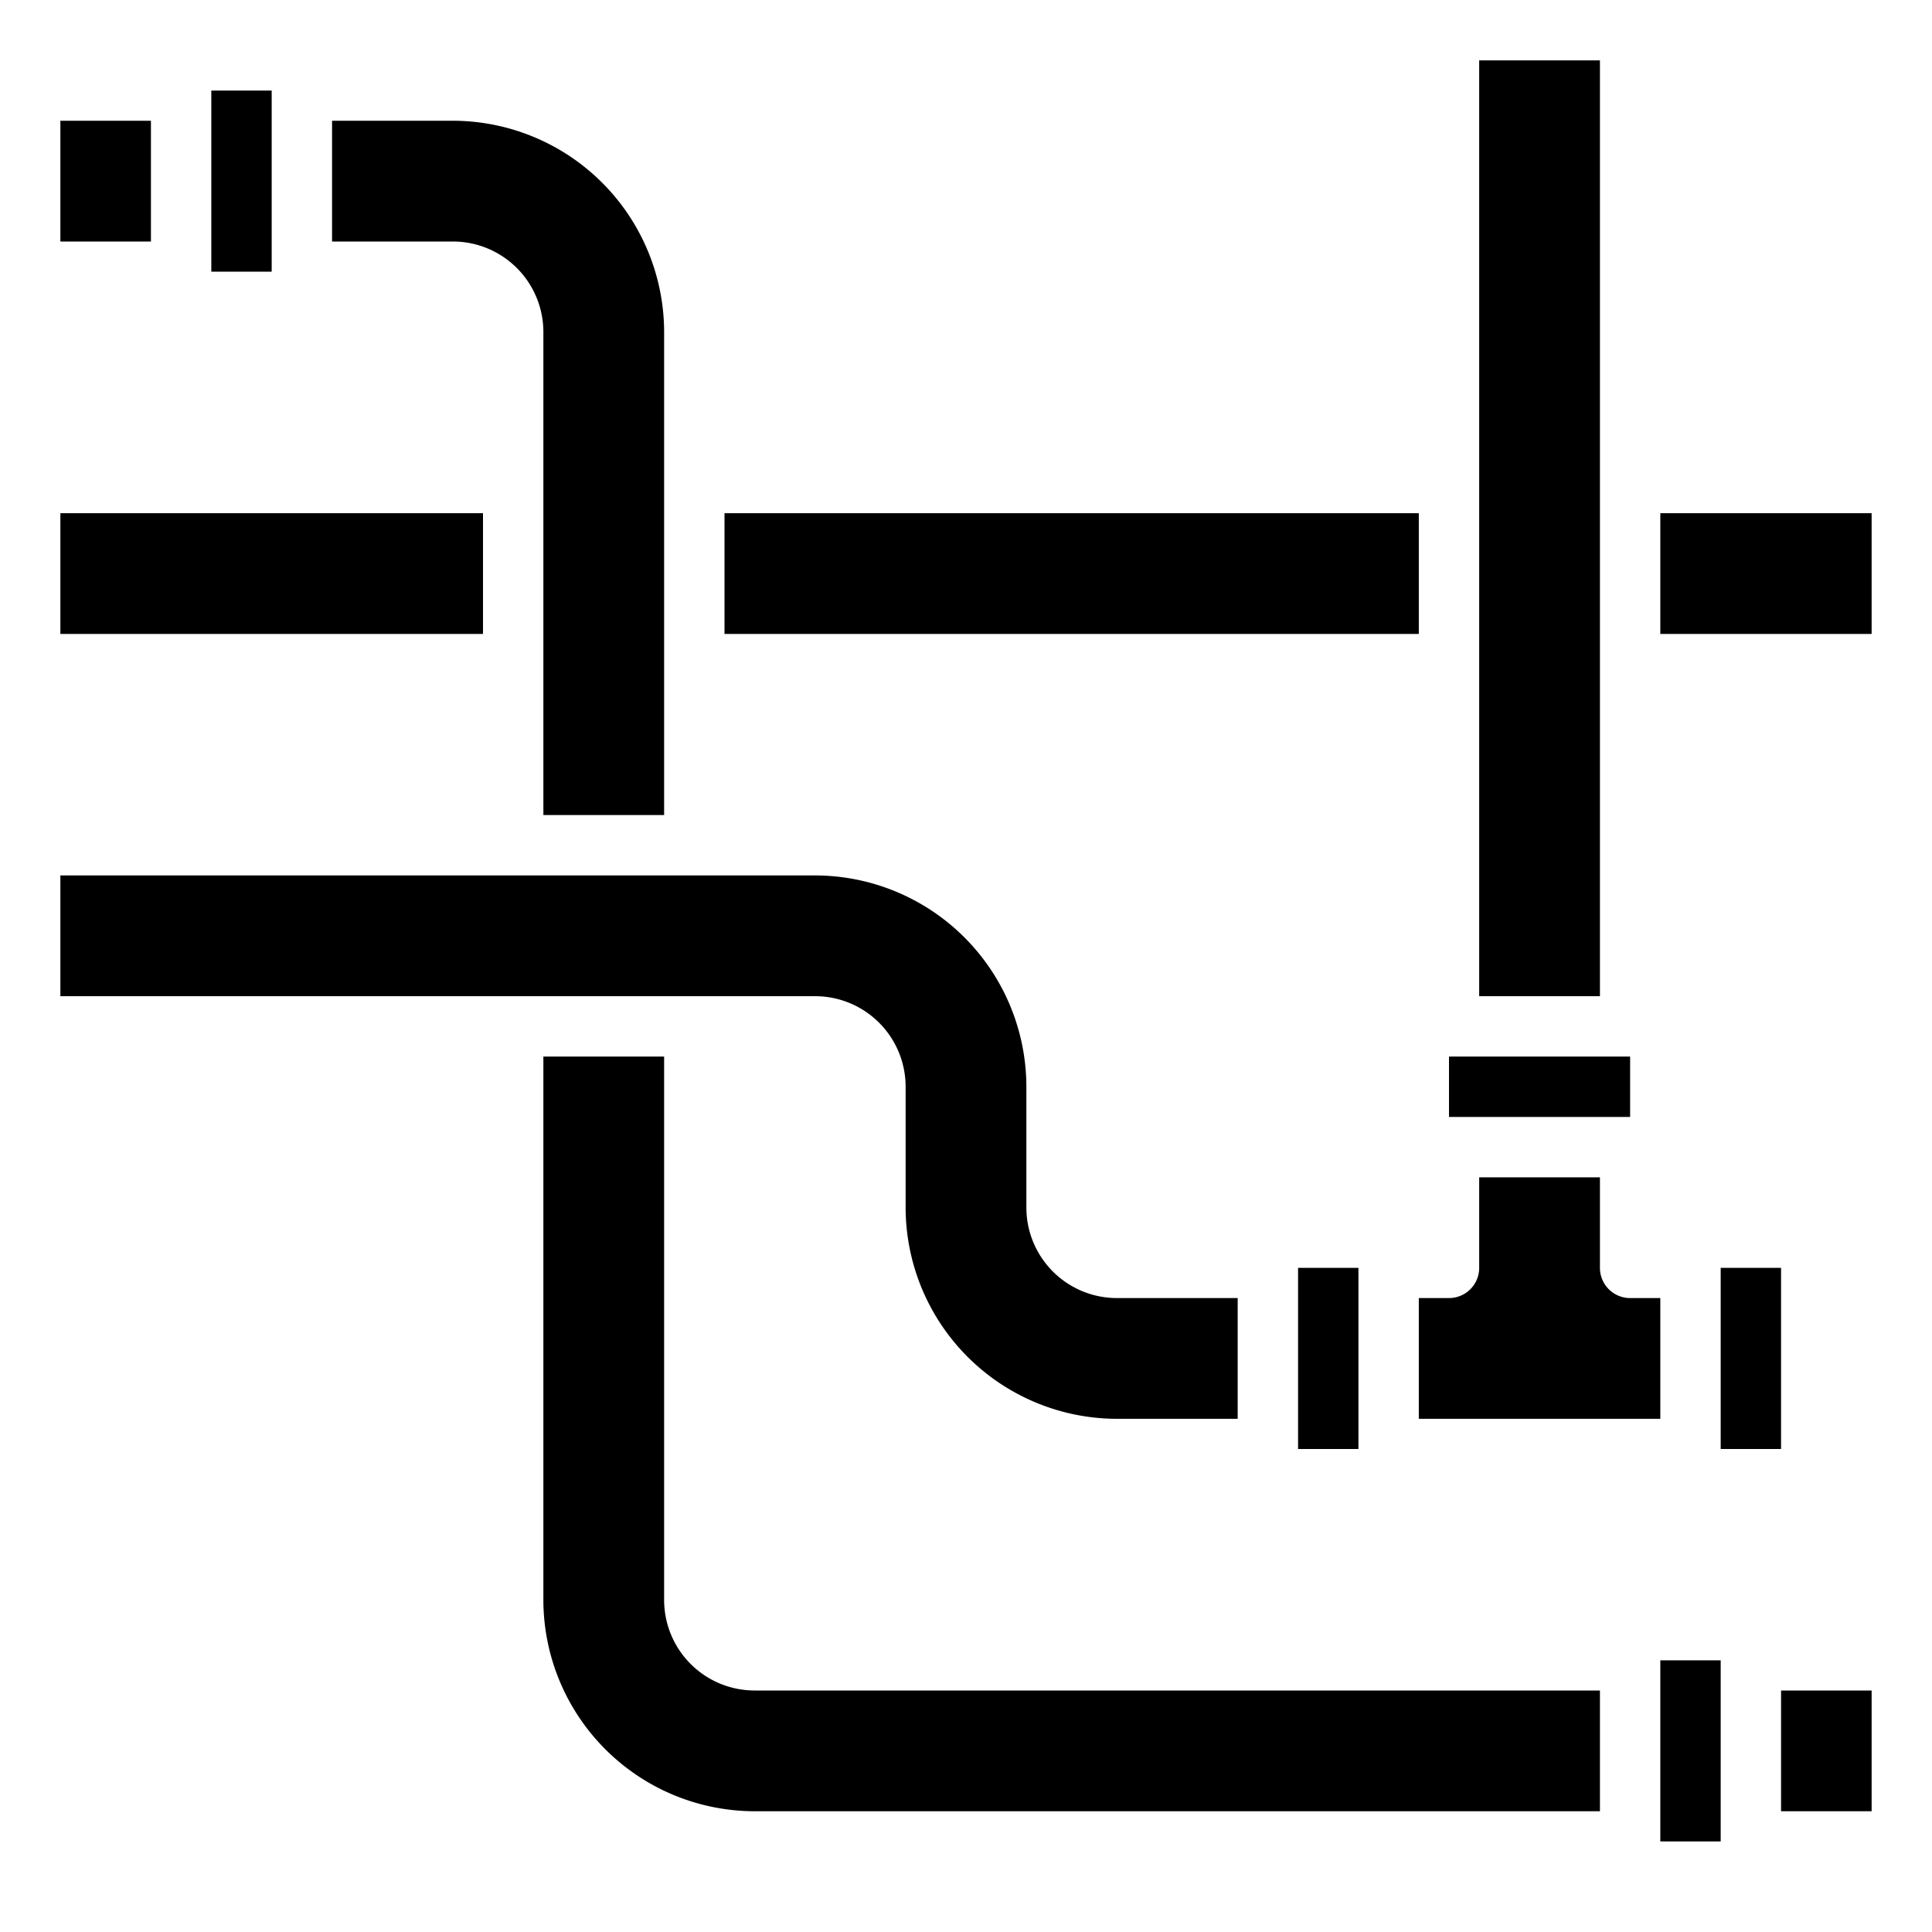
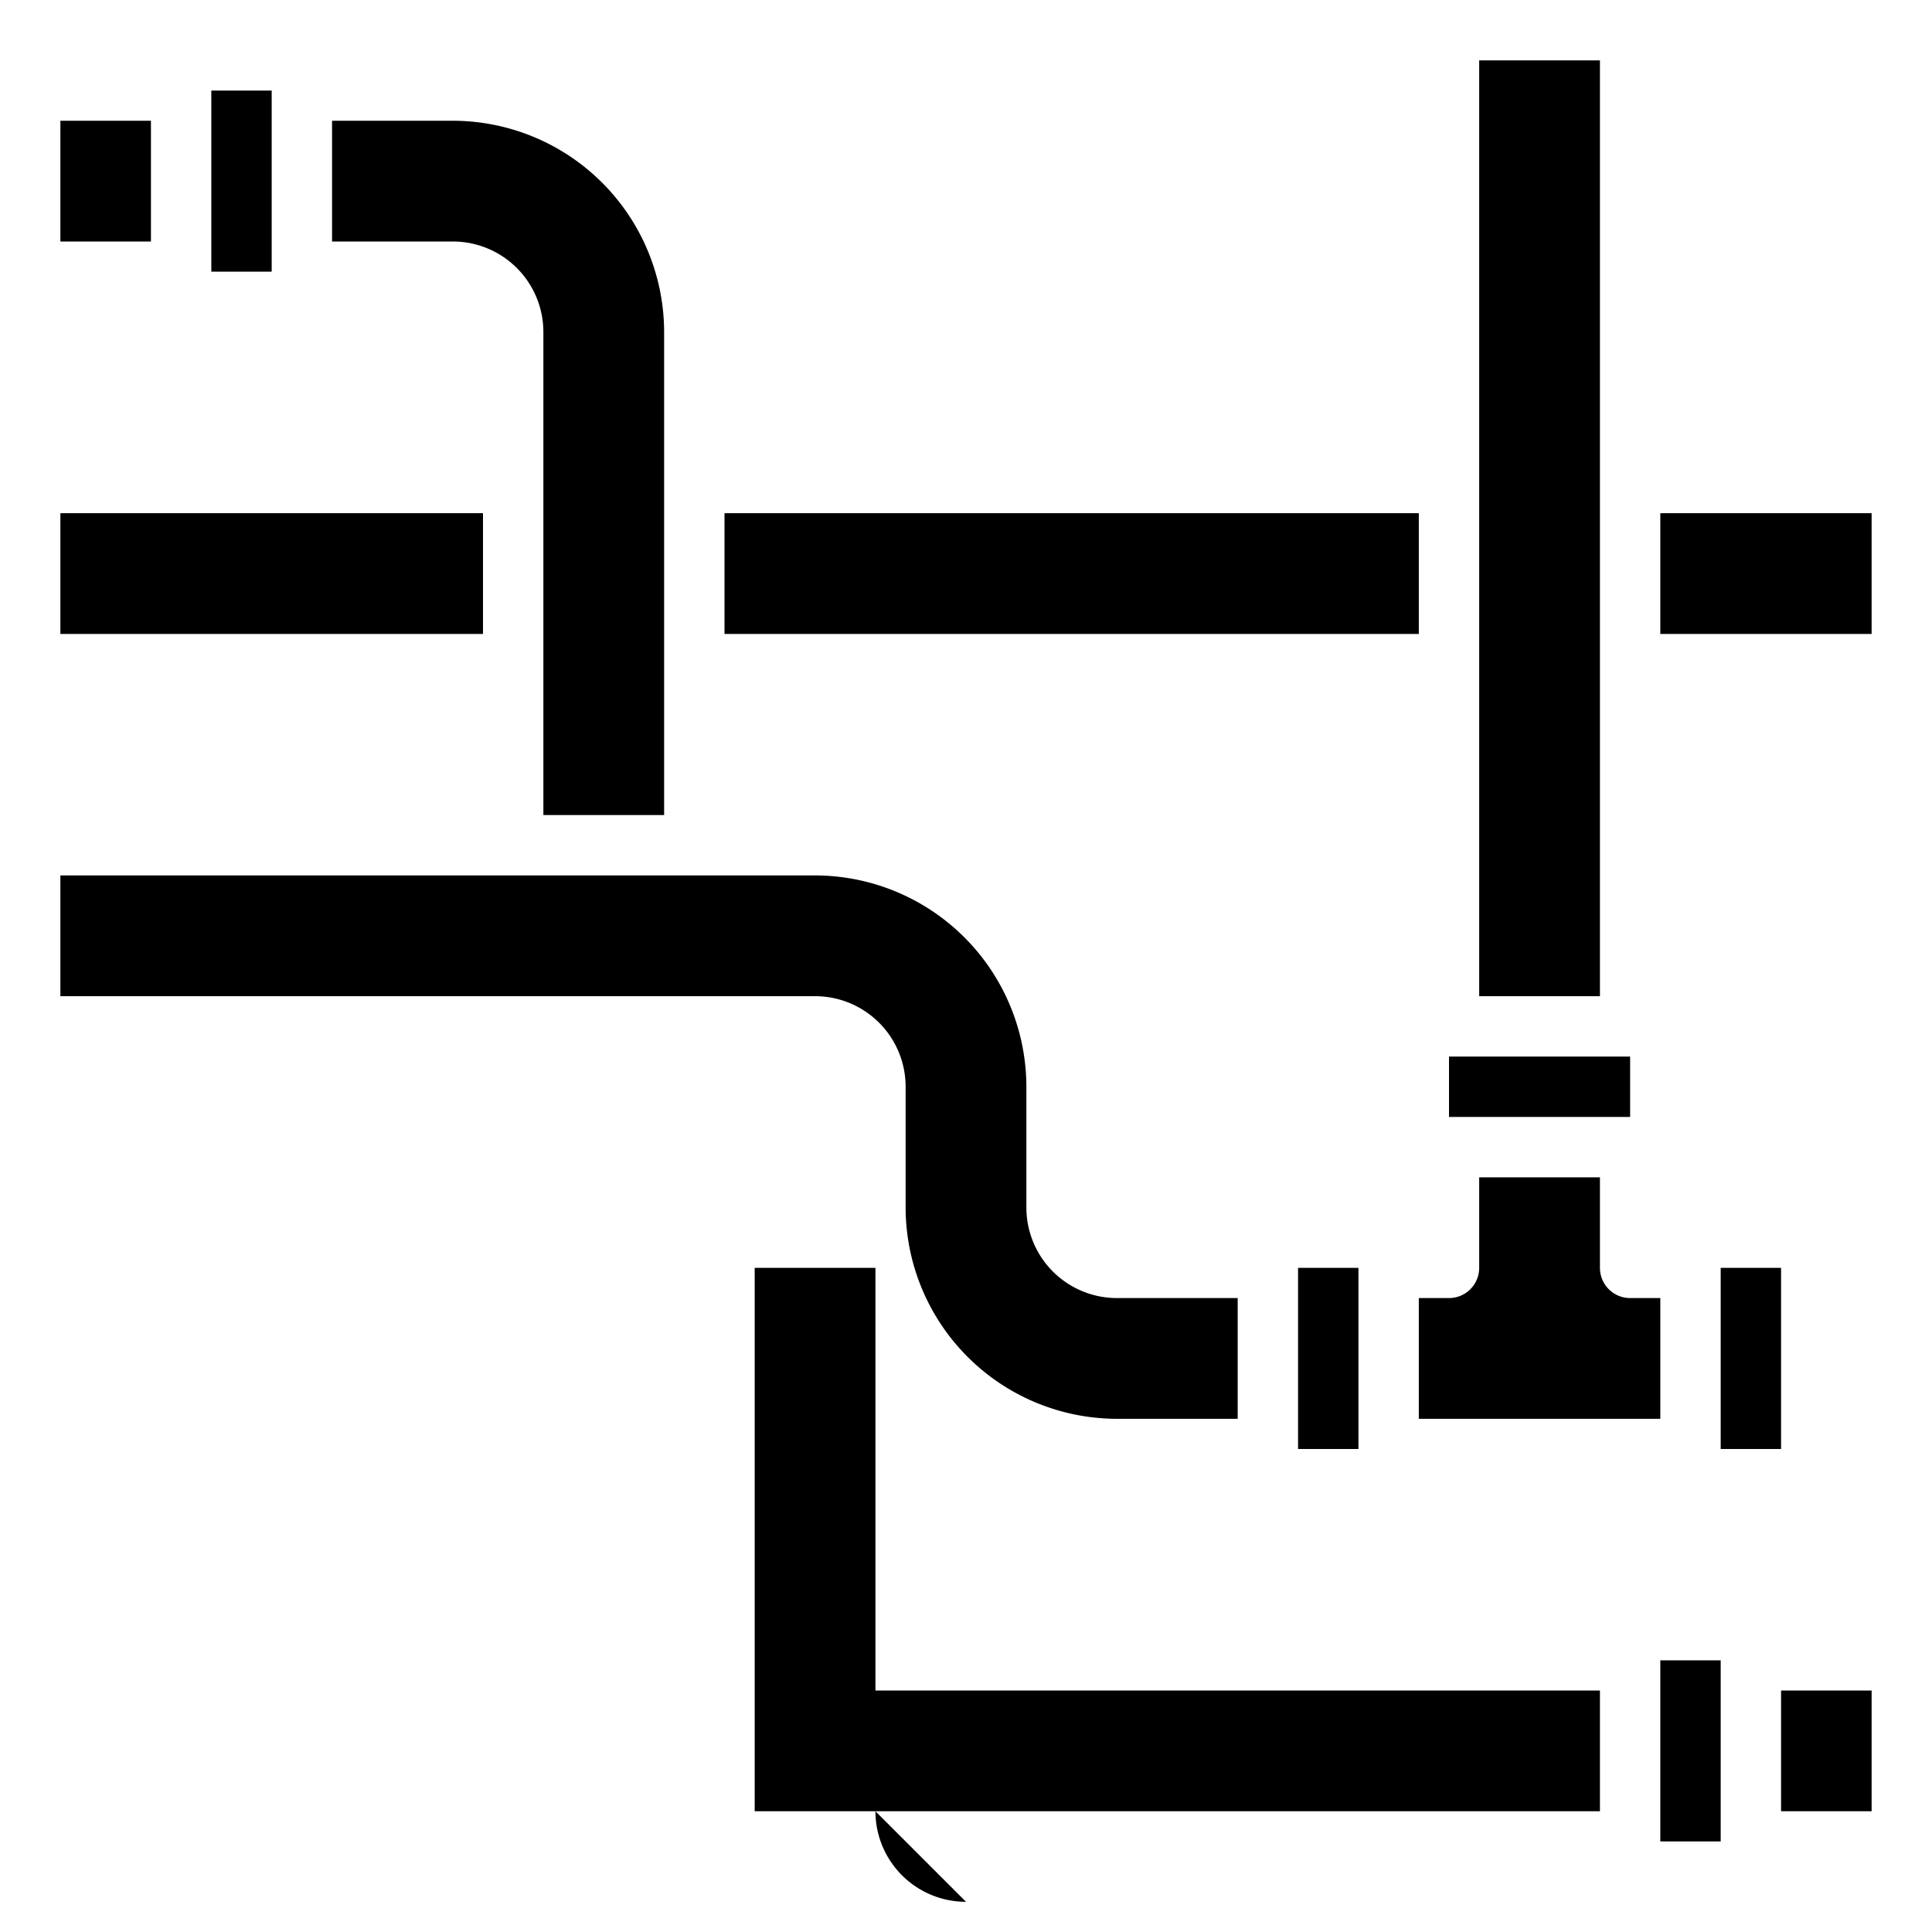
<svg xmlns="http://www.w3.org/2000/svg" id="Layer_3" height="512" viewBox="0 0 64 64" width="512" data-name="Layer 3">
-   <path d="m2 8v-4h3v4zm7 1h-2v-6h2zm53 47v4h-3v-4zm-7-1h2v6h-2zm2-13h2v6h-2zm5-25v4h-7v-4zm-8 18v2h-6v-2zm-7-18v4h-23v-4zm-45 4v-4h14v4zm13-13h-4v-4h4a7.008 7.008 0 0 1 7 7v16h-4v-16a3 3 0 0 0 -3-3zm10 48h28v4h-28a7.008 7.008 0 0 1 -7-7v-18h4v18a3 3 0 0 0 3 3zm12-9a7.008 7.008 0 0 1 -7-7v-4a3 3 0 0 0 -3-3h-25v-4h25a7.008 7.008 0 0 1 7 7v4a3 3 0 0 0 3 3h4v4zm8 1h-2v-6h2zm9-5h1v4h-8v-4h1a1 1 0 0 0 1-1v-3h4v3a1 1 0 0 0 1 1zm-5-10v-31h4v31z" />
+   <path d="m2 8v-4h3v4zm7 1h-2v-6h2zm53 47v4h-3v-4zm-7-1h2v6h-2zm2-13h2v6h-2zm5-25v4h-7v-4zm-8 18v2h-6v-2zm-7-18v4h-23v-4zm-45 4v-4h14v4zm13-13h-4v-4h4a7.008 7.008 0 0 1 7 7v16h-4v-16a3 3 0 0 0 -3-3zm10 48h28v4h-28v-18h4v18a3 3 0 0 0 3 3zm12-9a7.008 7.008 0 0 1 -7-7v-4a3 3 0 0 0 -3-3h-25v-4h25a7.008 7.008 0 0 1 7 7v4a3 3 0 0 0 3 3h4v4zm8 1h-2v-6h2zm9-5h1v4h-8v-4h1a1 1 0 0 0 1-1v-3h4v3a1 1 0 0 0 1 1zm-5-10v-31h4v31z" />
</svg>